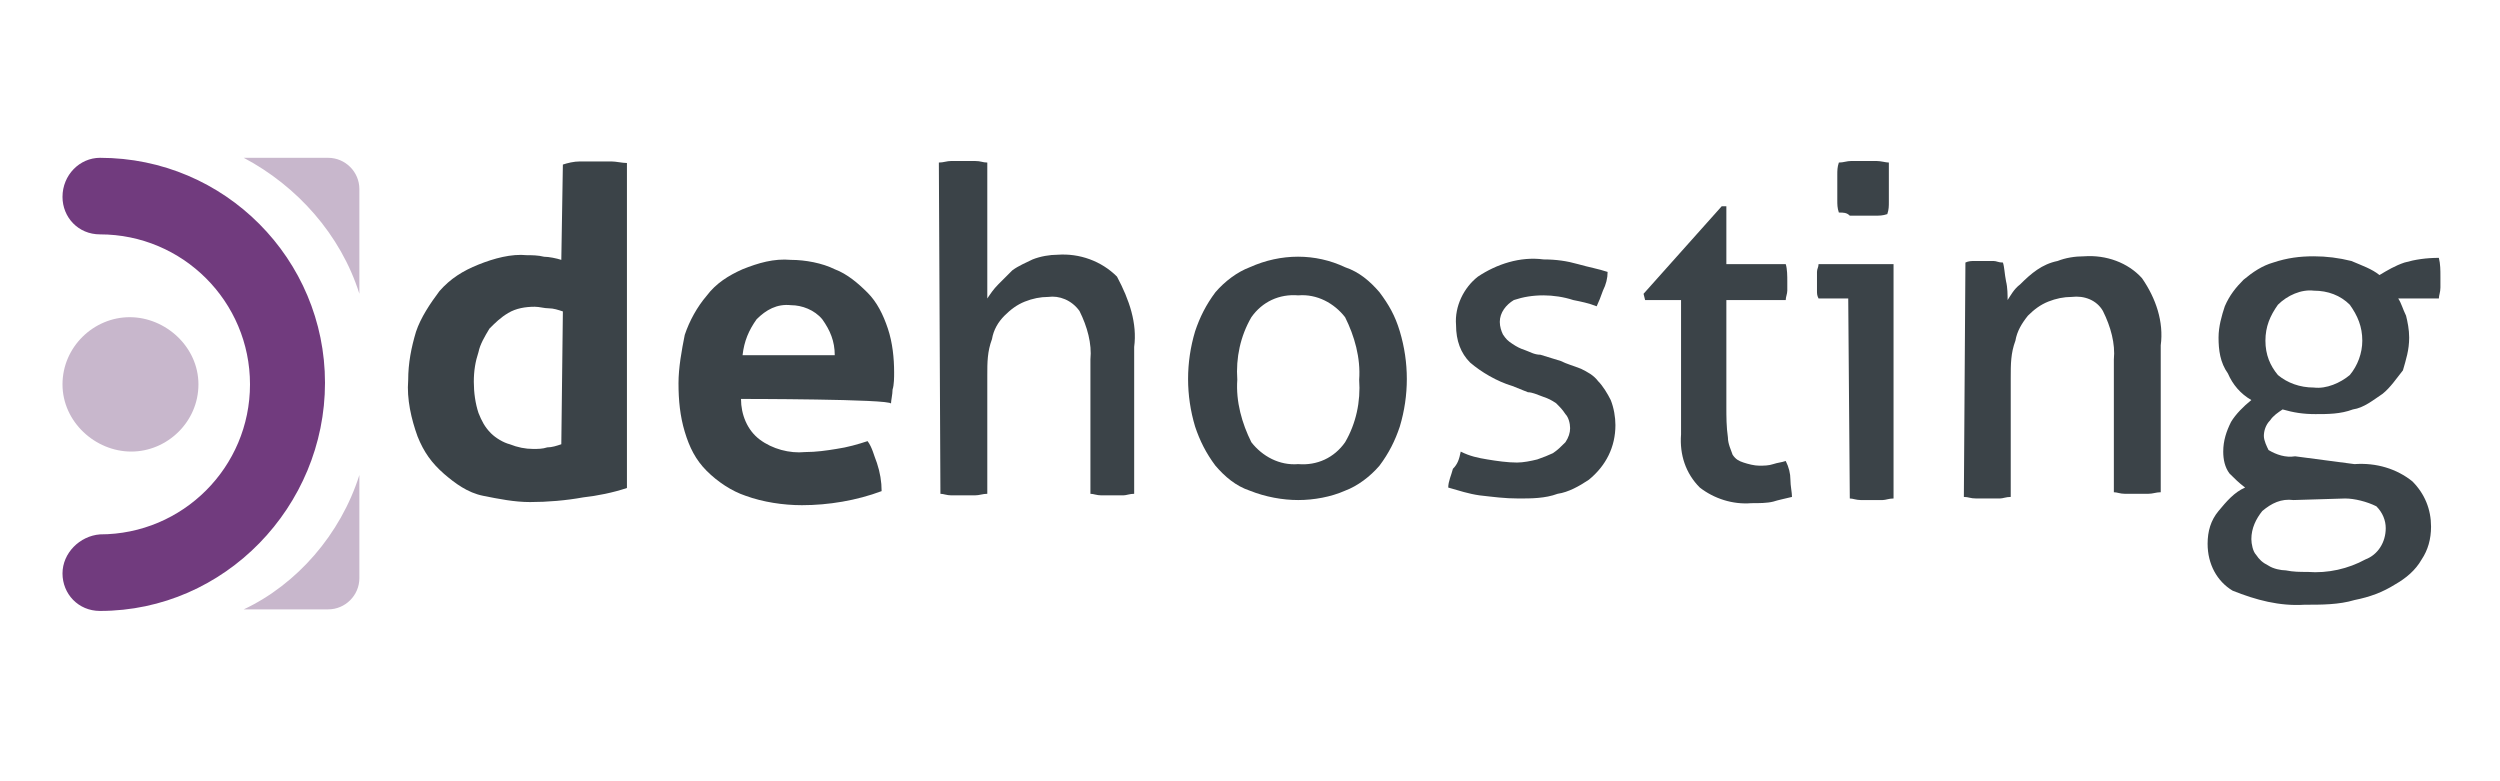
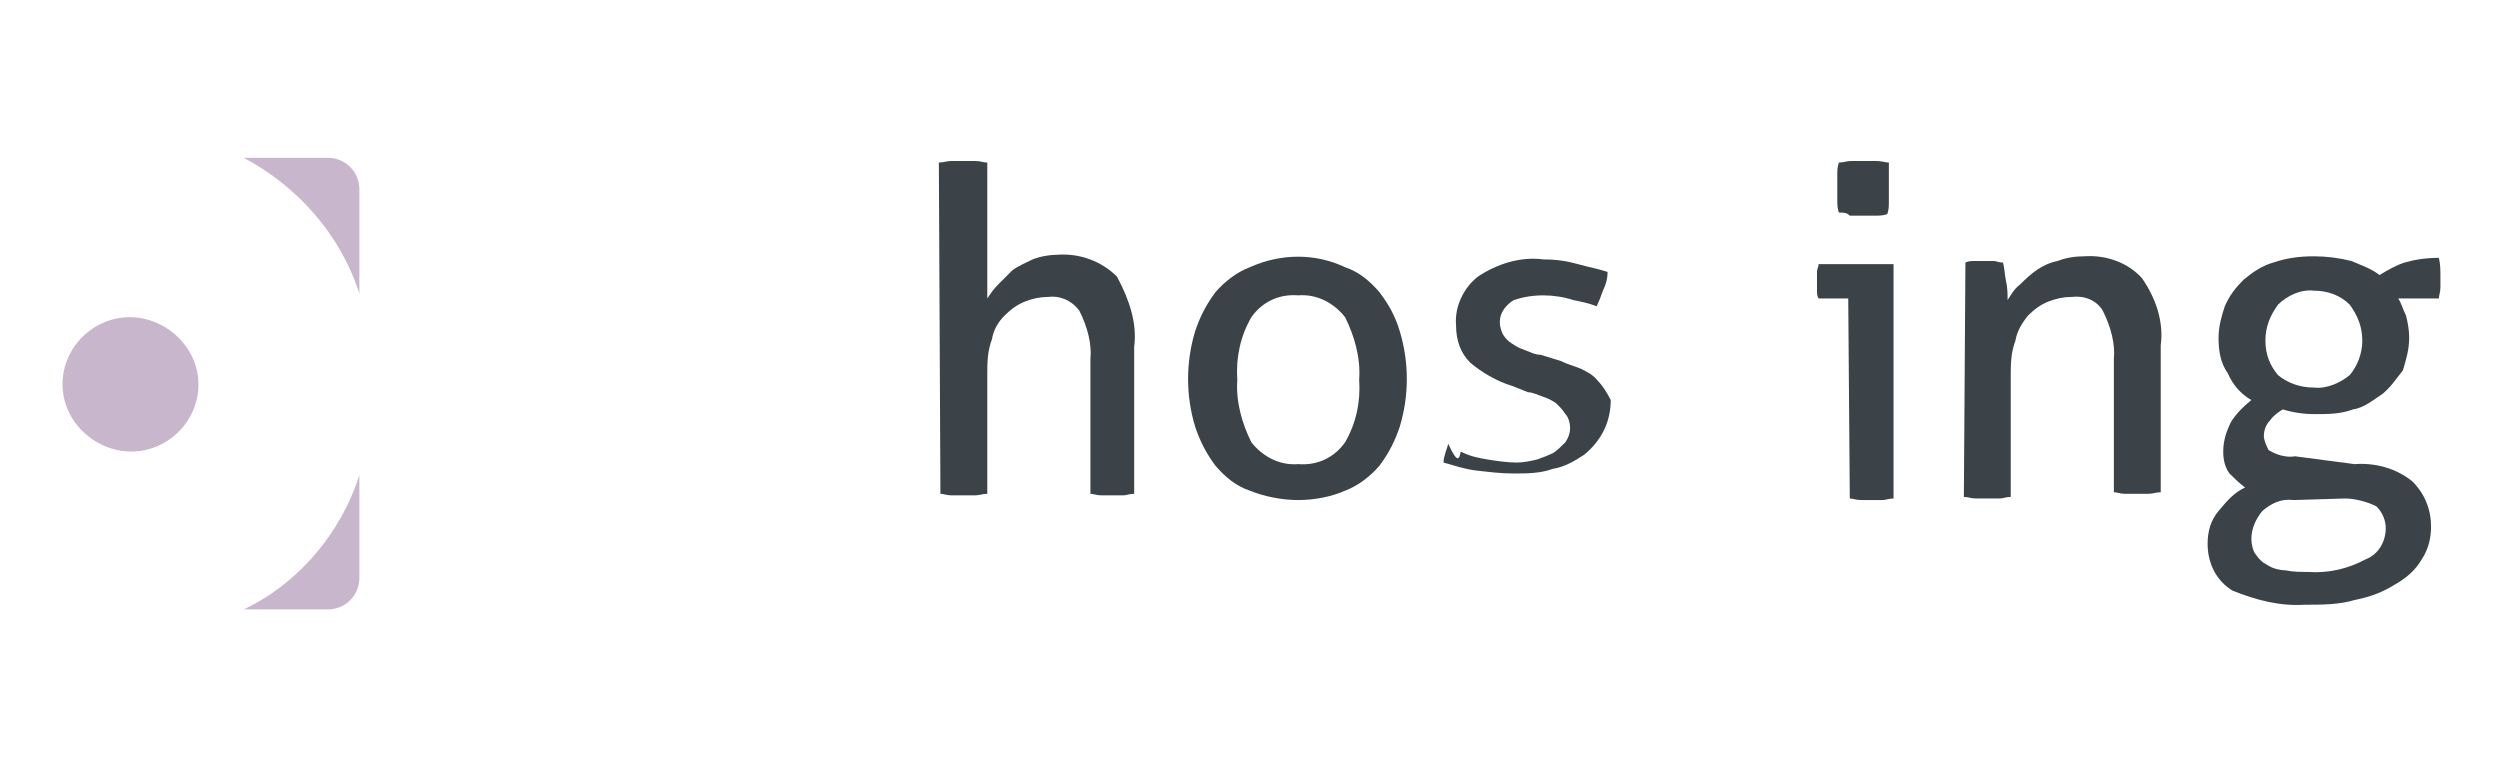
<svg xmlns="http://www.w3.org/2000/svg" version="1.1" id="Capa_1" x="0px" y="0px" viewBox="0 0 160 50" style="enable-background:new 0 0 160 50;" xml:space="preserve">
  <style type="text/css">
	.st0{fill:none;}
	.st1{fill:#3B4348;}
	.st2{fill:#C8B7CC;}
	.st3{fill:#713B7E;}
</style>
  <g id="Grupo_3617" transform="translate(0 3312)">
    <rect id="Rectángulo_1575" y="-3312" class="st0" width="160" height="50" />
  </g>
  <div id="divScriptsUsed" style="display: none" />
  <script id="globalVarsDetection" src="moz-extension://b6023f43-16f8-4724-bce1-b53a12a0f35a/js/wrs_env.js" />
  <g id="mejor-hostings-gratis-chile" transform="translate(-0.21 -12.23)">
    <g id="Grupo_5009" transform="translate(26.334 12.462)">
      <g id="Grupo_5008">
-         <path id="Trazado_5247" class="st1" d="M9.9,10.3c0.3-0.1,0.7-0.2,1.1-0.2c0.3,0,0.7,0,1,0c0.3,0,0.7,0,1,0c0.3,0,0.7,0.1,1,0.1     V31c-0.9,0.3-1.9,0.5-2.8,0.6c-1.1,0.2-2.3,0.3-3.4,0.3c-1,0-2-0.2-3-0.4s-1.8-0.8-2.5-1.4c-0.8-0.7-1.3-1.4-1.7-2.4     c-0.4-1.1-0.7-2.4-0.6-3.6c0-1.1,0.2-2.1,0.5-3.1c0.3-0.9,0.9-1.8,1.5-2.6c0.7-0.8,1.5-1.3,2.5-1.7c1-0.4,2.1-0.7,3.1-0.6     c0.3,0,0.7,0,1.1,0.1c0.3,0,0.8,0.1,1.1,0.2L9.9,10.3L9.9,10.3z M9.9,19.7c-0.3-0.1-0.6-0.2-0.9-0.2s-0.6-0.1-0.9-0.1     c-0.6,0-1.2,0.1-1.7,0.4c-0.5,0.3-0.8,0.6-1.2,1c-0.3,0.5-0.6,1-0.7,1.5c-0.2,0.6-0.3,1.2-0.3,1.9s0.1,1.4,0.3,2     c0.2,0.5,0.4,0.9,0.8,1.3c0.3,0.3,0.8,0.6,1.2,0.7c0.5,0.2,1,0.3,1.5,0.3c0.3,0,0.6,0,0.9-0.1c0.3,0,0.6-0.1,0.9-0.2L9.9,19.7     L9.9,19.7z" />
-         <path id="Trazado_5248" class="st1" d="M21.3,25.3c0,1,0.4,2,1.2,2.6c0.8,0.6,1.9,0.9,2.9,0.8c0.7,0,1.4-0.1,2-0.2     c0.7-0.1,1.4-0.3,2-0.5c0.3,0.4,0.4,0.9,0.6,1.4c0.2,0.6,0.3,1.2,0.3,1.8c-1.6,0.6-3.4,0.9-5.1,0.9c-1.2,0-2.5-0.2-3.6-0.6     c-0.9-0.3-1.8-0.9-2.5-1.6c-0.7-0.7-1.1-1.5-1.4-2.5c-0.3-1-0.4-2-0.4-3.1c0-1,0.2-2.1,0.4-3.1c0.3-0.9,0.8-1.8,1.4-2.5     c0.6-0.8,1.4-1.3,2.3-1.7c1-0.4,2-0.7,3.1-0.6c0.9,0,2,0.2,2.8,0.6c0.8,0.3,1.5,0.9,2.1,1.5s1,1.4,1.3,2.3     c0.3,0.9,0.4,1.9,0.4,2.8c0,0.3,0,0.8-0.1,1.1c0,0.3-0.1,0.7-0.1,0.9C30.9,25.3,21.3,25.3,21.3,25.3z M27.3,22.5     c0-0.9-0.3-1.6-0.8-2.3c-0.5-0.6-1.3-0.9-2-0.9c-0.9-0.1-1.6,0.3-2.2,0.9c-0.5,0.7-0.8,1.4-0.9,2.3H27.3z" />
-       </g>
+         </g>
    </g>
    <g id="Grupo_5010" transform="translate(66.197 12.433)">
      <path id="Trazado_5249" class="st1" d="M-5.9,10.2c0.3,0,0.5-0.1,0.8-0.1s0.5,0,0.7,0s0.4,0,0.8,0s0.5,0.1,0.8,0.1v8.7    c0.2-0.3,0.4-0.6,0.7-0.9c0.3-0.3,0.6-0.6,0.9-0.9c0.4-0.3,0.9-0.5,1.3-0.7c0.5-0.2,1.1-0.3,1.6-0.3c1.4-0.1,2.8,0.4,3.8,1.4    C6.3,19,6.8,20.5,6.6,22v9.4c-0.3,0-0.5,0.1-0.7,0.1c-0.3,0-0.5,0-0.7,0c-0.2,0-0.4,0-0.7,0c-0.3,0-0.5-0.1-0.7-0.1v-8.6    c0.1-1-0.2-2.1-0.7-3.1c-0.5-0.7-1.3-1-2-0.9c-0.5,0-1,0.1-1.5,0.3c-0.5,0.2-0.9,0.5-1.3,0.9c-0.4,0.4-0.7,0.9-0.8,1.5    c-0.3,0.8-0.3,1.5-0.3,2.3v7.6c-0.3,0-0.5,0.1-0.8,0.1s-0.5,0-0.8,0s-0.4,0-0.7,0c-0.3,0-0.5-0.1-0.7-0.1L-5.9,10.2L-5.9,10.2z" />
      <path id="Trazado_5250" class="st1" d="M17.1,31.8c-1,0-2.1-0.2-3.1-0.6c-0.9-0.3-1.6-0.9-2.2-1.6c-0.6-0.8-1-1.6-1.3-2.5    c-0.6-2-0.6-4.1,0-6.1c0.3-0.9,0.7-1.7,1.3-2.5c0.6-0.7,1.4-1.3,2.2-1.6c2-0.9,4.2-0.9,6.1,0c0.9,0.3,1.6,0.9,2.2,1.6    c0.6,0.8,1,1.5,1.3,2.5c0.6,2,0.6,4.1,0,6.1c-0.3,0.9-0.7,1.7-1.3,2.5c-0.6,0.7-1.4,1.3-2.2,1.6C19.2,31.6,18.1,31.8,17.1,31.8z     M17.1,29.5c1.2,0.1,2.3-0.4,3-1.4c0.7-1.2,1-2.6,0.9-4c0.1-1.4-0.3-2.8-0.9-4c-0.7-0.9-1.8-1.5-3-1.4c-1.2-0.1-2.3,0.4-3,1.4    c-0.7,1.2-1,2.6-0.9,4c-0.1,1.4,0.3,2.8,0.9,4C14.8,29,15.9,29.6,17.1,29.5L17.1,29.5z" />
-       <path id="Trazado_5251" class="st1" d="M27.5,28.7c0.6,0.3,1.1,0.4,1.7,0.5c0.6,0.1,1.3,0.2,1.9,0.2c0.4,0,0.9-0.1,1.3-0.2    c0.3-0.1,0.8-0.3,1-0.4c0.3-0.2,0.5-0.4,0.8-0.7c0.2-0.3,0.3-0.6,0.3-0.9c0-0.3-0.1-0.7-0.3-0.9c-0.2-0.3-0.3-0.4-0.6-0.7    c-0.3-0.2-0.5-0.3-0.8-0.4s-0.7-0.3-1-0.3l-1-0.4c-1-0.3-2-0.9-2.7-1.5c-0.6-0.6-0.9-1.4-0.9-2.4c-0.1-1.2,0.5-2.4,1.4-3.1    c1.2-0.8,2.7-1.3,4.2-1.1c0.8,0,1.5,0.1,2.2,0.3s1.3,0.3,1.9,0.5c0,0.4-0.1,0.8-0.3,1.2c-0.1,0.3-0.3,0.8-0.4,1    c-0.5-0.2-1-0.3-1.5-0.4c-0.6-0.2-1.3-0.3-1.9-0.3c-0.7,0-1.3,0.1-1.9,0.3c-0.5,0.3-0.9,0.8-0.9,1.4c0,0.3,0.1,0.6,0.2,0.8    c0.2,0.3,0.3,0.4,0.6,0.6s0.5,0.3,0.8,0.4c0.3,0.1,0.6,0.3,1,0.3l1.3,0.4c0.4,0.2,0.8,0.3,1.3,0.5c0.4,0.2,0.8,0.4,1.1,0.8    c0.3,0.3,0.6,0.8,0.8,1.2c0.2,0.5,0.3,1.1,0.3,1.6c0,1.4-0.6,2.6-1.7,3.5c-0.6,0.4-1.3,0.8-2,0.9c-0.8,0.3-1.7,0.3-2.5,0.3    c-0.9,0-1.6-0.1-2.5-0.2c-0.7-0.1-1.3-0.3-2-0.5c0-0.4,0.2-0.8,0.3-1.2C27.3,29.5,27.4,29.2,27.5,28.7z" />
-       <path id="Trazado_5252" class="st1" d="M41.6,19h-2.3l-0.1-0.4l5-5.6h0.3v3.7h3.8c0.1,0.3,0.1,0.8,0.1,1.1c0,0.2,0,0.4,0,0.6    s-0.1,0.4-0.1,0.6h-3.8v6.8c0,0.7,0,1.3,0.1,2c0,0.4,0.2,0.8,0.3,1.1c0.2,0.3,0.4,0.4,0.7,0.5c0.3,0.1,0.7,0.2,1,0.2    c0.3,0,0.6,0,0.9-0.1c0.3-0.1,0.5-0.1,0.8-0.2c0.2,0.4,0.3,0.8,0.3,1.2c0,0.4,0.1,0.8,0.1,1.1c-0.4,0.1-0.9,0.2-1.2,0.3    c-0.4,0.1-0.9,0.1-1.4,0.1c-1.2,0.1-2.4-0.3-3.3-1c-0.9-0.9-1.3-2.1-1.2-3.4V19L41.6,19z" />
+       <path id="Trazado_5251" class="st1" d="M27.5,28.7c0.6,0.3,1.1,0.4,1.7,0.5c0.6,0.1,1.3,0.2,1.9,0.2c0.4,0,0.9-0.1,1.3-0.2    c0.3-0.1,0.8-0.3,1-0.4c0.3-0.2,0.5-0.4,0.8-0.7c0.2-0.3,0.3-0.6,0.3-0.9c0-0.3-0.1-0.7-0.3-0.9c-0.2-0.3-0.3-0.4-0.6-0.7    c-0.3-0.2-0.5-0.3-0.8-0.4s-0.7-0.3-1-0.3l-1-0.4c-1-0.3-2-0.9-2.7-1.5c-0.6-0.6-0.9-1.4-0.9-2.4c-0.1-1.2,0.5-2.4,1.4-3.1    c1.2-0.8,2.7-1.3,4.2-1.1c0.8,0,1.5,0.1,2.2,0.3s1.3,0.3,1.9,0.5c0,0.4-0.1,0.8-0.3,1.2c-0.1,0.3-0.3,0.8-0.4,1    c-0.5-0.2-1-0.3-1.5-0.4c-0.6-0.2-1.3-0.3-1.9-0.3c-0.7,0-1.3,0.1-1.9,0.3c-0.5,0.3-0.9,0.8-0.9,1.4c0,0.3,0.1,0.6,0.2,0.8    c0.2,0.3,0.3,0.4,0.6,0.6s0.5,0.3,0.8,0.4c0.3,0.1,0.6,0.3,1,0.3l1.3,0.4c0.4,0.2,0.8,0.3,1.3,0.5c0.4,0.2,0.8,0.4,1.1,0.8    c0.3,0.3,0.6,0.8,0.8,1.2c0,1.4-0.6,2.6-1.7,3.5c-0.6,0.4-1.3,0.8-2,0.9c-0.8,0.3-1.7,0.3-2.5,0.3    c-0.9,0-1.6-0.1-2.5-0.2c-0.7-0.1-1.3-0.3-2-0.5c0-0.4,0.2-0.8,0.3-1.2C27.3,29.5,27.4,29.2,27.5,28.7z" />
      <path id="Trazado_5253" class="st1" d="M52.3,18.9h-1.9c-0.1-0.2-0.1-0.3-0.1-0.5c0-0.2,0-0.4,0-0.6s0-0.4,0-0.6s0.1-0.3,0.1-0.5    h4.8v15c-0.3,0-0.5,0.1-0.7,0.1c-0.3,0-0.5,0-0.7,0c-0.2,0-0.4,0-0.7,0c-0.3,0-0.5-0.1-0.7-0.1L52.3,18.9L52.3,18.9z M51.7,13.4    c-0.1-0.3-0.1-0.5-0.1-0.8s0-0.5,0-0.8s0-0.4,0-0.8c0-0.3,0-0.5,0.1-0.8c0.3,0,0.5-0.1,0.8-0.1c0.3,0,0.5,0,0.8,0s0.5,0,0.8,0    c0.3,0,0.6,0.1,0.8,0.1c0,0.3,0,0.6,0,0.9s0,0.5,0,0.8s0,0.4,0,0.8c0,0.3,0,0.5-0.1,0.8c-0.3,0.1-0.5,0.1-0.8,0.1    c-0.3,0-0.5,0-0.8,0c-0.3,0-0.5,0-0.8,0C52.2,13.4,52,13.4,51.7,13.4z" />
      <path id="Trazado_5254" class="st1" d="M59.8,16.6c0.2-0.1,0.4-0.1,0.6-0.1s0.4,0,0.6,0s0.4,0,0.6,0s0.3,0.1,0.6,0.1    c0.1,0.3,0.1,0.7,0.2,1.2c0.1,0.4,0.1,0.9,0.1,1.2c0.2-0.3,0.4-0.7,0.8-1c0.7-0.7,1.4-1.3,2.4-1.5c0.5-0.2,1.1-0.3,1.7-0.3    c1.4-0.1,2.8,0.4,3.7,1.4c0.9,1.3,1.4,2.8,1.2,4.3v9.4c-0.3,0-0.5,0.1-0.8,0.1s-0.5,0-0.8,0s-0.4,0-0.7,0c-0.3,0-0.5-0.1-0.7-0.1    v-8.5c0.1-1-0.2-2.1-0.7-3.1c-0.4-0.7-1.2-1-2-0.9c-0.5,0-1,0.1-1.5,0.3c-0.5,0.2-0.9,0.5-1.3,0.9c-0.4,0.5-0.7,1-0.8,1.6    c-0.3,0.8-0.3,1.5-0.3,2.4v7.6c-0.3,0-0.5,0.1-0.7,0.1c-0.3,0-0.5,0-0.7,0c-0.2,0-0.4,0-0.8,0s-0.5-0.1-0.8-0.1L59.8,16.6    L59.8,16.6z" />
      <path id="Trazado_5255" class="st1" d="M84.7,29.5c1.4-0.1,2.7,0.3,3.7,1.1c0.8,0.8,1.2,1.8,1.2,2.9c0,0.8-0.2,1.5-0.6,2.1    c-0.4,0.7-1,1.2-1.7,1.6c-0.8,0.5-1.6,0.8-2.6,1c-1,0.3-2.1,0.3-3.2,0.3c-1.6,0.1-3.1-0.3-4.6-0.9c-1-0.6-1.6-1.7-1.6-3    c0-0.8,0.2-1.5,0.7-2.1c0.5-0.6,1-1.2,1.7-1.5c-0.4-0.3-0.7-0.6-1-0.9c-0.3-0.4-0.4-0.9-0.4-1.4c0-0.7,0.2-1.3,0.5-1.9    c0.3-0.5,0.8-1,1.3-1.4c-0.7-0.4-1.2-1-1.5-1.7C76.1,23,76,22.2,76,21.4c0-0.7,0.2-1.4,0.4-2c0.3-0.7,0.7-1.2,1.2-1.7    c0.6-0.5,1.2-0.9,1.9-1.1c0.9-0.3,1.7-0.4,2.6-0.4c0.8,0,1.6,0.1,2.4,0.3c0.7,0.3,1.3,0.5,1.8,0.9c0.5-0.3,1-0.6,1.6-0.8    c0.7-0.2,1.4-0.3,2.2-0.3c0.1,0.4,0.1,0.8,0.1,1.2c0,0.2,0,0.4,0,0.7c0,0.3-0.1,0.5-0.1,0.7h-2.6c0.2,0.3,0.3,0.7,0.5,1.1    c0.1,0.4,0.2,0.9,0.2,1.4c0,0.8-0.2,1.4-0.4,2.1C87.4,24,87,24.6,86.5,25c-0.6,0.4-1.2,0.9-1.9,1c-0.8,0.3-1.6,0.3-2.4,0.3    s-1.4-0.1-2.1-0.3c-0.3,0.2-0.6,0.4-0.8,0.7c-0.3,0.3-0.4,0.7-0.4,1c0,0.3,0.2,0.7,0.3,0.9c0.5,0.3,1.1,0.5,1.7,0.4L84.7,29.5z     M80.8,31.8c-0.8-0.1-1.4,0.2-2,0.7c-0.4,0.5-0.7,1.1-0.7,1.8c0,0.3,0.1,0.8,0.3,1c0.2,0.3,0.4,0.5,0.8,0.7    c0.3,0.2,0.8,0.3,1.1,0.3c0.5,0.1,0.9,0.1,1.4,0.1c1.3,0.1,2.6-0.2,3.7-0.8c0.8-0.3,1.3-1.1,1.3-2c0-0.5-0.2-1-0.6-1.4    c-0.6-0.3-1.4-0.5-2-0.5L80.8,31.8z M82.1,24.6c0.8,0.1,1.7-0.3,2.3-0.8c0.5-0.6,0.8-1.4,0.8-2.2c0-0.9-0.3-1.6-0.8-2.3    c-0.6-0.6-1.4-0.9-2.3-0.9c-0.8-0.1-1.7,0.3-2.3,0.9c-0.5,0.7-0.8,1.4-0.8,2.3s0.3,1.6,0.8,2.2C80.4,24.3,81.2,24.6,82.1,24.6    L82.1,24.6z" />
    </g>
    <g id="Grupo_5011" transform="translate(0.21 12.23)">
      <path id="Trazado_5256" class="st2" d="M12.7,24.6c0,2.4-2,4.3-4.3,4.3S4,27,4,24.6s2-4.3,4.3-4.3S12.7,22.2,12.7,24.6L12.7,24.6" />
-       <path id="Trazado_5257" class="st3" d="M6.4,39.1C5,39.1,4,38,4,36.7c0-1.3,1.1-2.4,2.4-2.5l0,0c5.3,0,9.6-4.3,9.6-9.6    S11.7,15,6.4,15C5,15,4,13.9,4,12.6c0-1.4,1.1-2.5,2.4-2.5l0,0c8,0,14.4,6.5,14.4,14.4S14.4,39.1,6.4,39.1" />
      <path id="Trazado_5258" class="st2" d="M23,18.8c0-0.1,0-0.2,0-0.2v-6.5c0-1.1-0.9-2-2-2h-5.4C19,11.9,21.8,15,23,18.8" />
      <path id="Trazado_5259" class="st2" d="M23,30.4c0,0.1,0,0.2,0,0.2v6.4c0,1.1-0.9,2-2,2h-5.4C19,37.4,21.8,34.2,23,30.4" />
    </g>
  </g>
</svg>